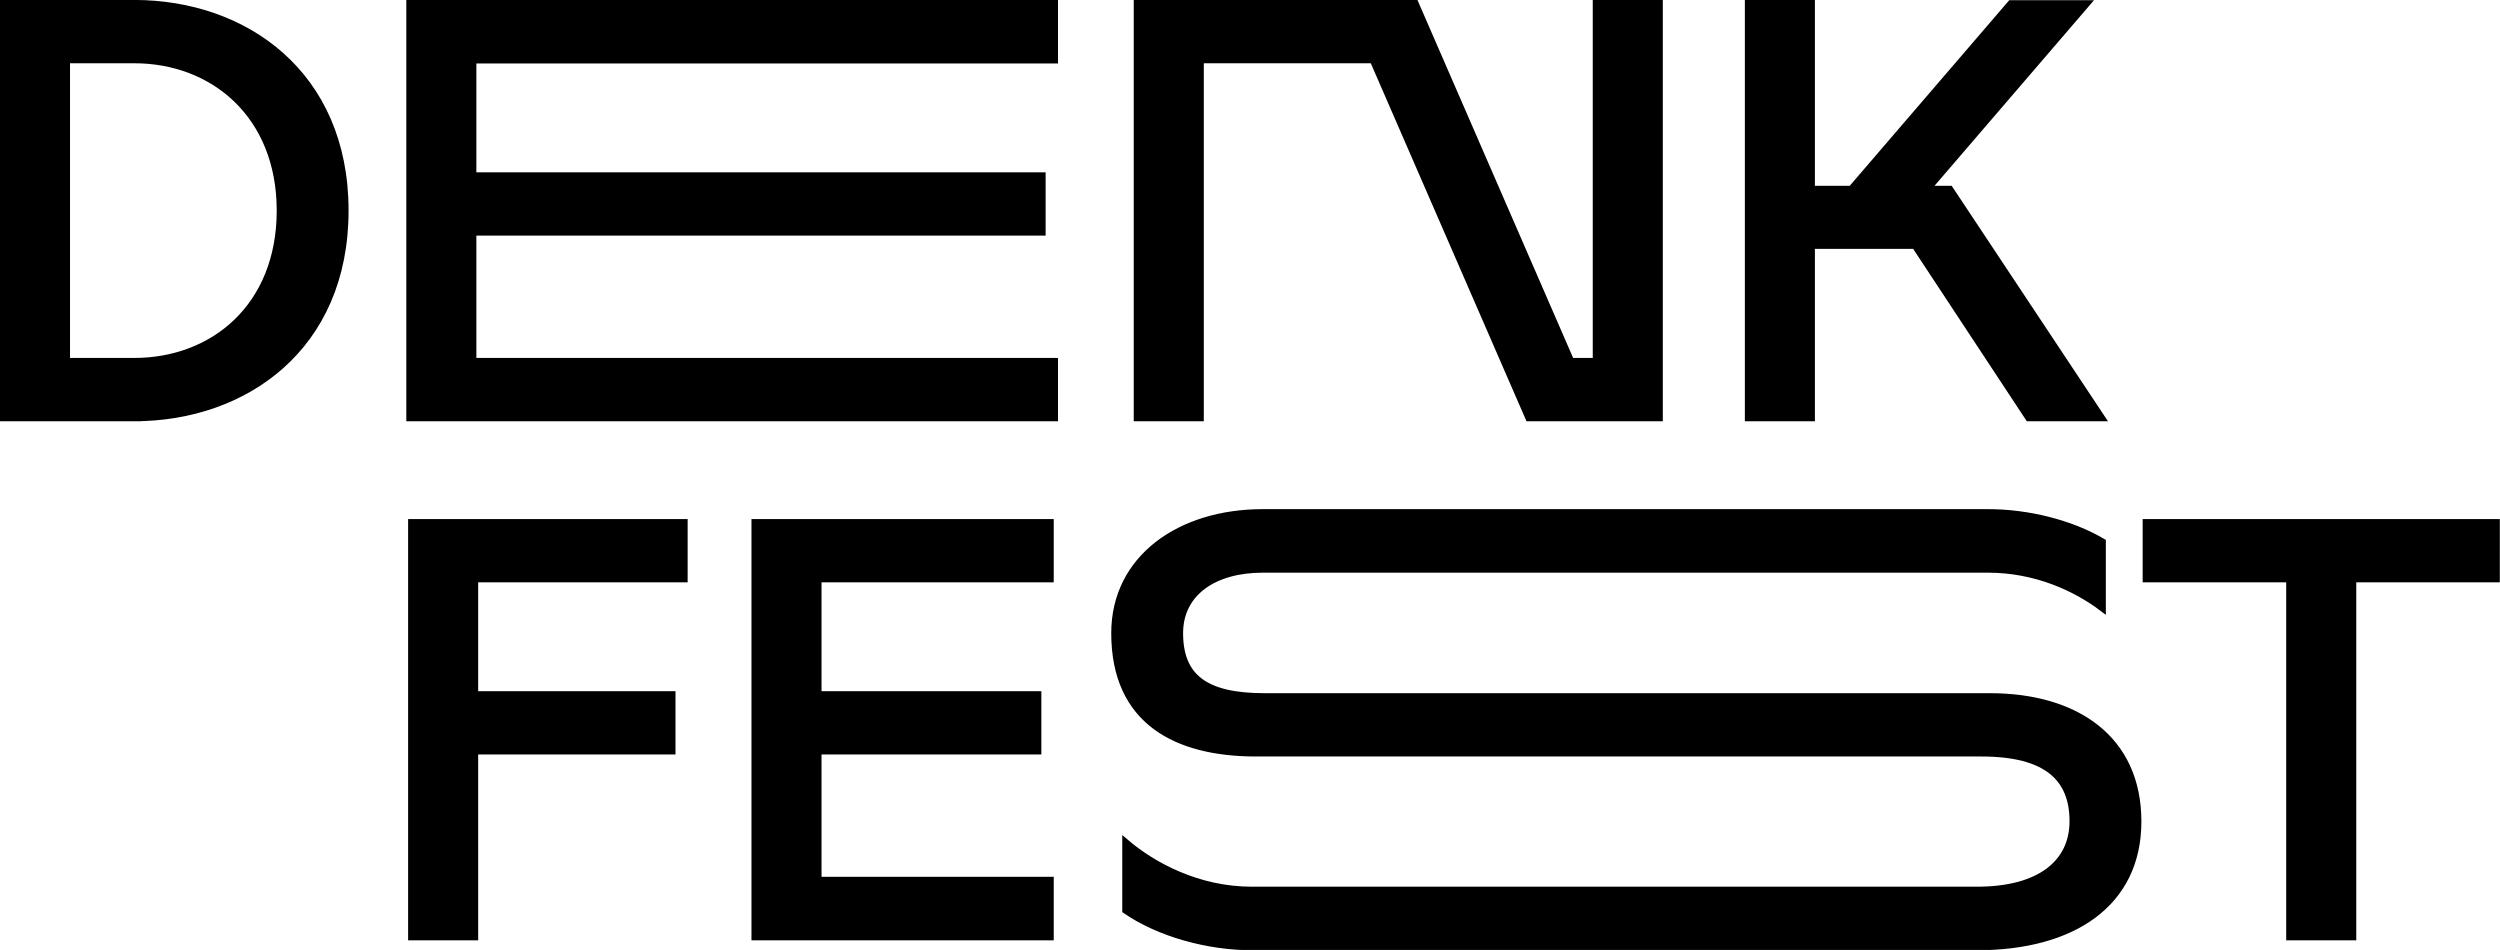
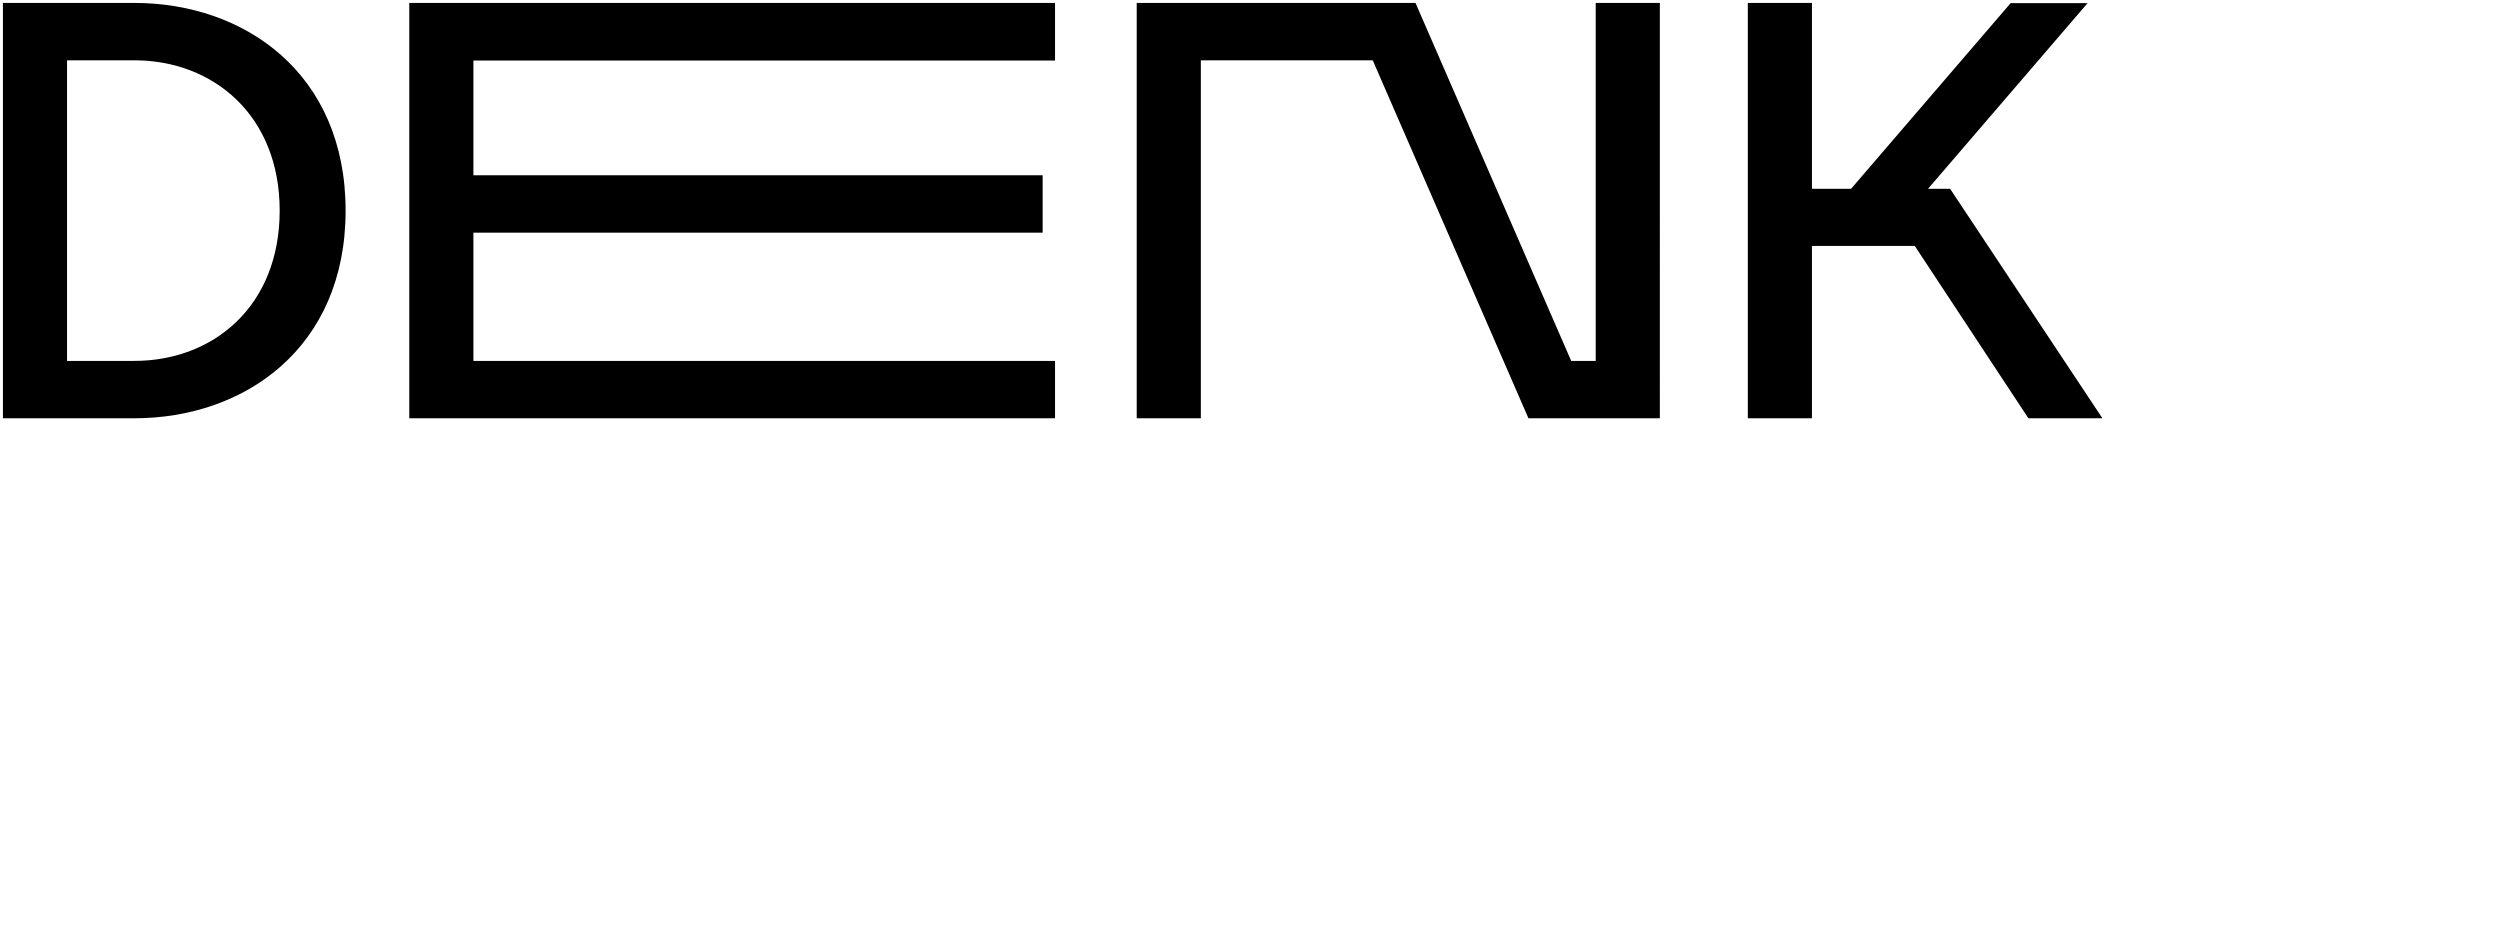
<svg xmlns="http://www.w3.org/2000/svg" version="1.1" id="Ebene_1" x="0" y="0" width="1111.1" height="422.2" xml:space="preserve">
  <style>.st0{fill:none;stroke:#000;stroke-width:2.637}</style>
-   <path d="M1017.4 416.6h28.5V257.5h63.8V232H953.6v25.5h63.8v159.1zm-133.8-189H561.2c-36.9 0-66 20.4-66 53.8 0 39.4 27.7 53.5 63 53.5h322.4c29.1 0 40.5 11.1 40.5 30.1 0 18.5-14.7 30.4-42.4 30.4H556.3c-23.9 0-44-10.9-56.2-21.4v30.7C515 415 536.8 421 556.3 421h322.4c42.6 0 71.7-19.3 71.7-55.9 0-36.9-27.7-55.7-66-55.7H562c-26.1 0-37.5-8.4-37.5-28 0-17.9 15.2-28.2 36.7-28.2h322.4c20.9 0 38.8 8.1 51 17.4v-29.9c-14.4-8.5-33.6-13.1-51-13.1M467 391H363.8v-57h97.7v-25.5h-97.7v-51H467V232H335.3v184.6H467V391zm-255.8 25.6V334h87.7v-25.5h-87.7v-51h93.1V232H182.7v184.6h28.5z" />
-   <path class="st0" d="M1017.4 416.6h28.5V257.5h63.8V232H953.6v25.5h63.8v159.1zm-133.8-189H561.2c-36.9 0-66 20.4-66 53.8 0 39.4 27.7 53.5 63 53.5h322.4c29.1 0 40.5 11.1 40.5 30.1 0 18.5-14.7 30.4-42.4 30.4H556.3c-23.9 0-44-10.9-56.2-21.4v30.7C515 415 536.8 421 556.3 421h322.4c42.6 0 71.7-19.3 71.7-55.9 0-36.9-27.7-55.7-66-55.7H562c-26.1 0-37.5-8.4-37.5-28 0-17.9 15.2-28.2 36.7-28.2h322.4c20.9 0 38.8 8.1 51 17.4v-29.9c-14.4-8.5-33.6-13.1-51-13.1zM467 391H363.8v-57h97.7v-25.5h-97.7v-51H467V232H335.3v184.6H467V391zm-255.8 25.6V334h87.7v-25.5h-87.7v-51h93.1V232H182.7v184.6h28.5z" />
  <path d="M805.3 83.9V1.3h-28.5v184.6h28.5v-76.6H851l50.5 76.6h32.9l-67.7-102h-9.8l70.9-82.5h-34.2l-70.9 82.5h-17.4zm-96.1 76.5h-10.9L629.1 1.3H505.2v184.6h28.5V26.8h76.4l69.2 159.1h58.4V1.3h-28.5v159.1zm-240.4 0H210.4v-57h253V77.9h-253v-51h258.5V1.3h-287v184.6h287v-25.5zm-439 0V26.8h29.9c35 0 64.6 24.4 64.6 66.8 0 42.6-29.6 66.8-64.6 66.8H29.8zm29.9 25.5c48.9 0 93.9-31.2 93.9-92.3s-45-92.3-93.9-92.3H1.3v184.6h58.4z" />
-   <path class="st0" d="M805.3 83.9V1.3h-28.5v184.6h28.5v-76.6H851l50.5 76.6h32.9l-67.7-102h-9.8l70.9-82.5h-34.2l-70.9 82.5h-17.4zm-96.1 76.5h-10.9L629.1 1.3H505.2v184.6h28.5V26.8h76.4l69.2 159.1h58.4V1.3h-28.5v159.1zm-240.4 0H210.4v-57h253V77.9h-253v-51h258.5V1.3h-287v184.6h287v-25.5zm-439 0V26.8h29.9c35 0 64.6 24.4 64.6 66.8 0 42.6-29.6 66.8-64.6 66.8H29.8zm29.9 25.5c48.9 0 93.9-31.2 93.9-92.3s-45-92.3-93.9-92.3H1.3v184.6h58.4z" />
</svg>